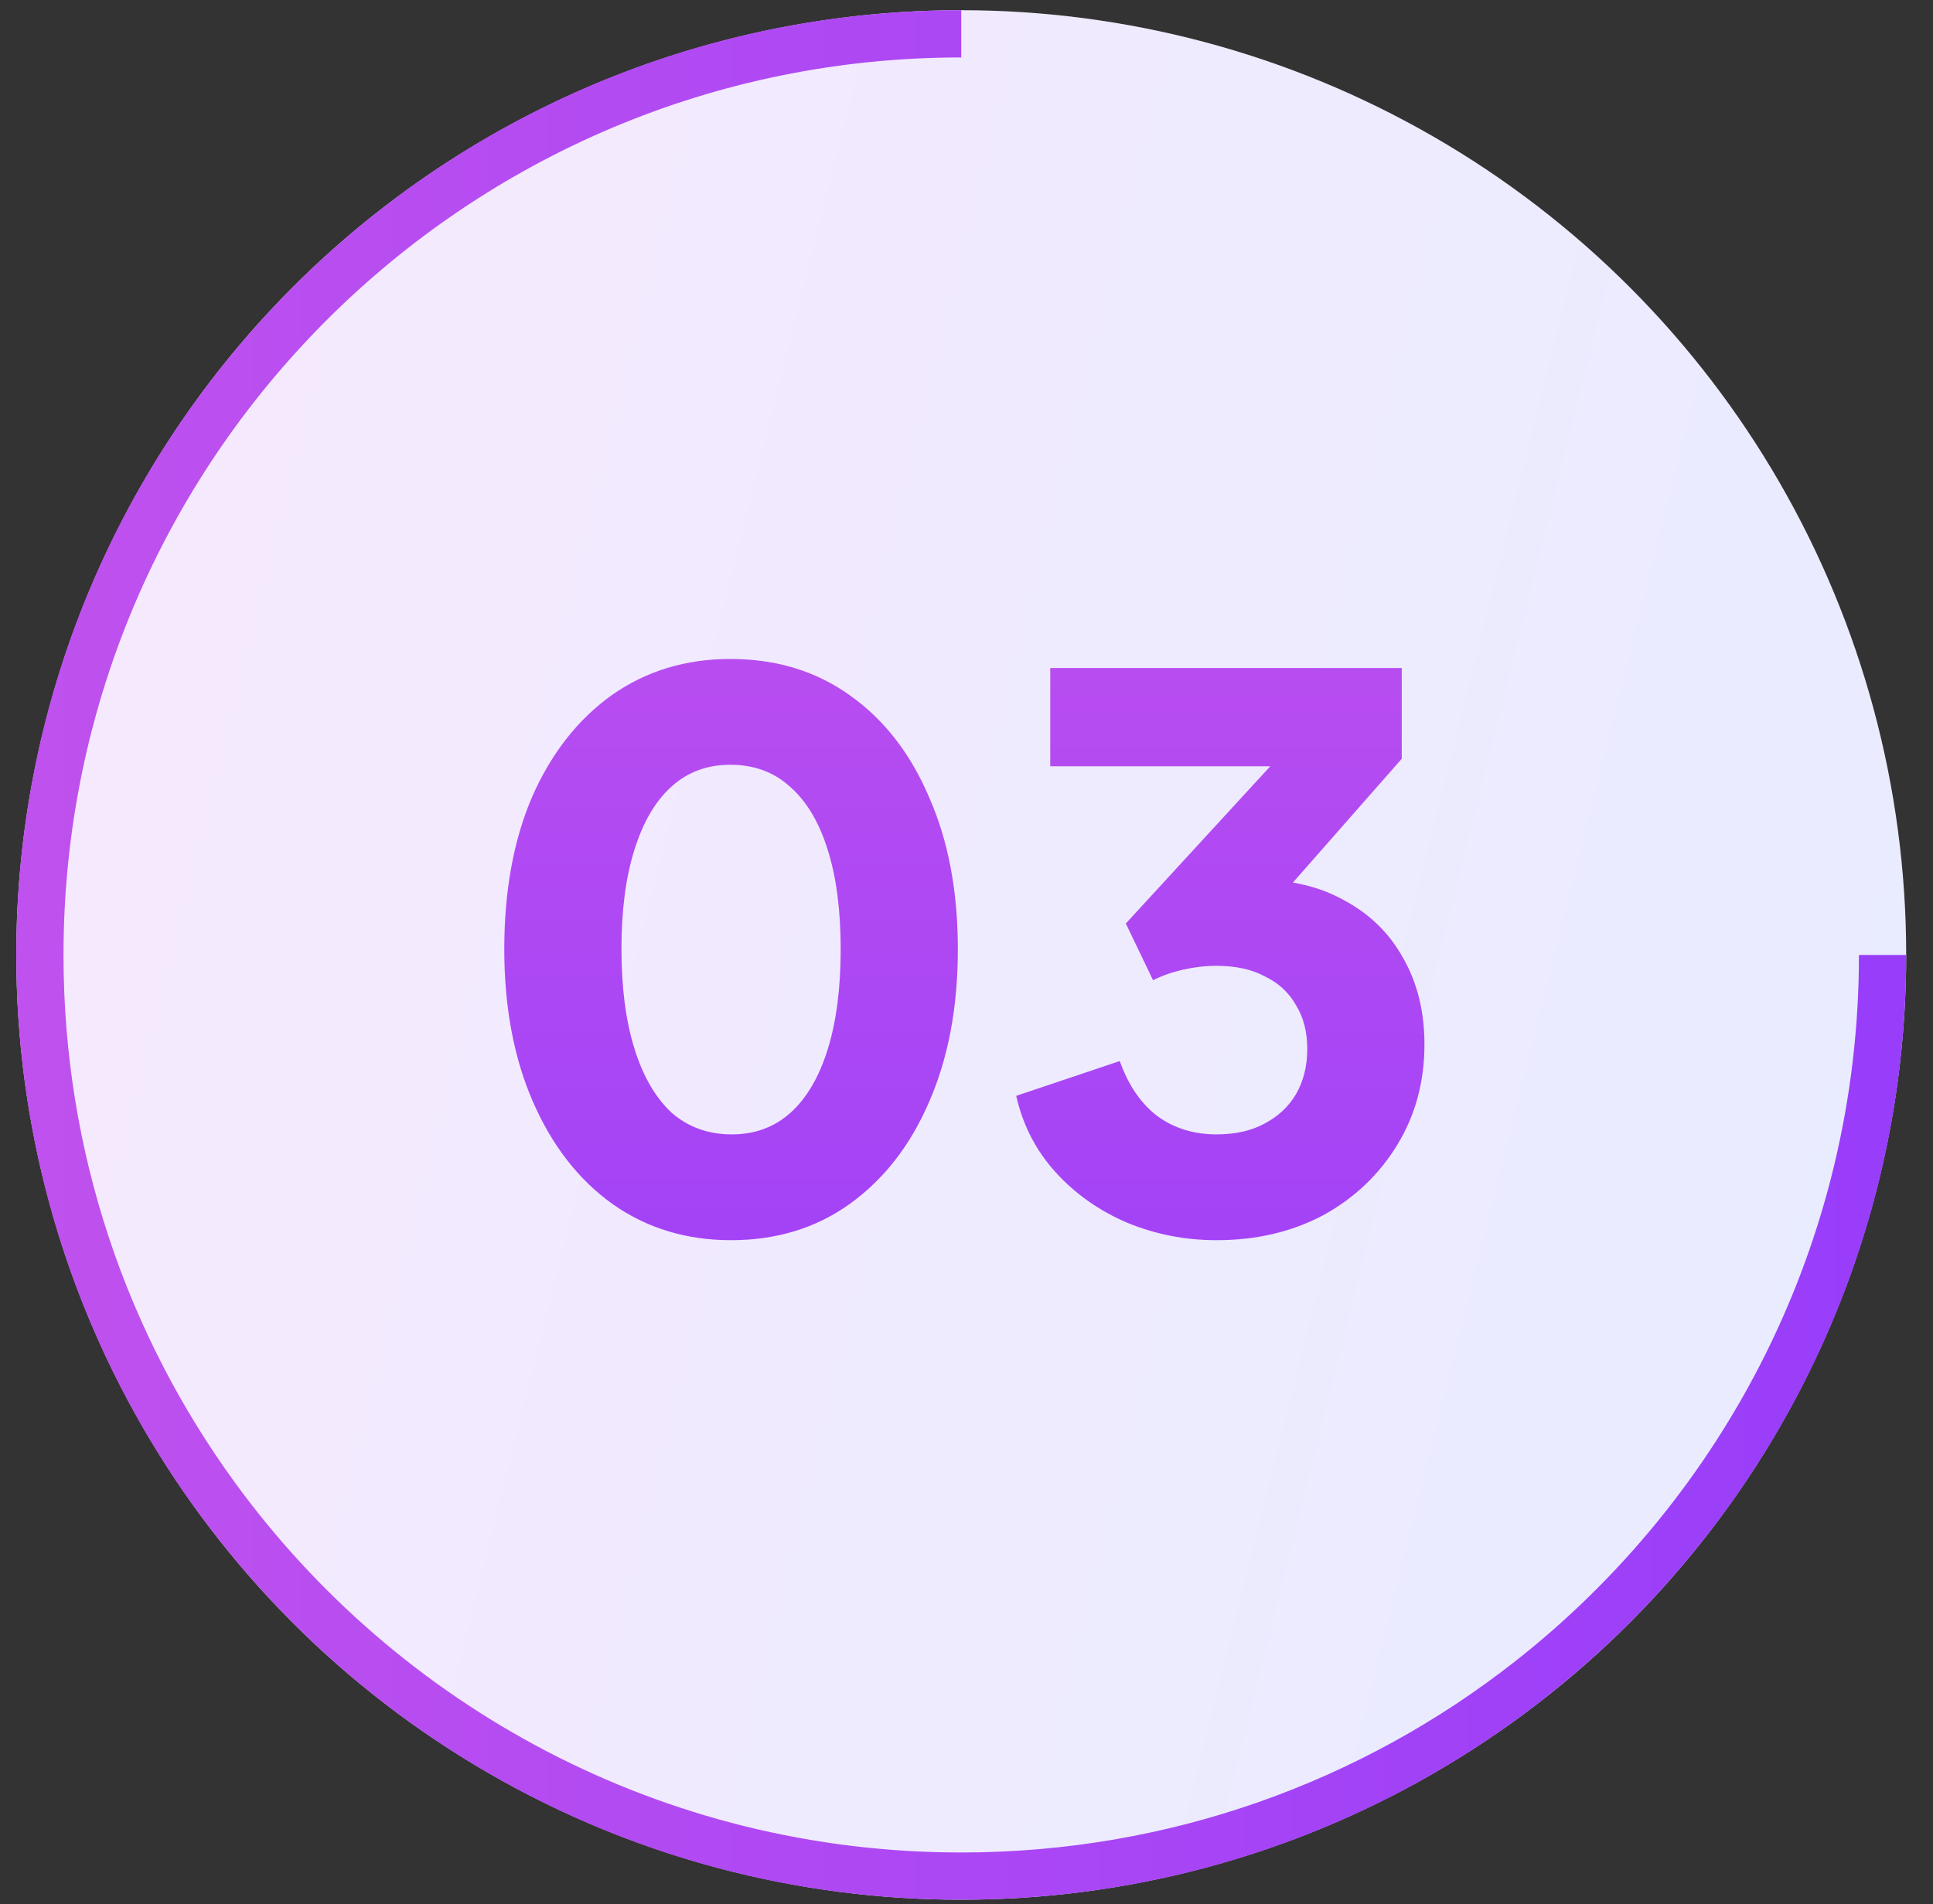
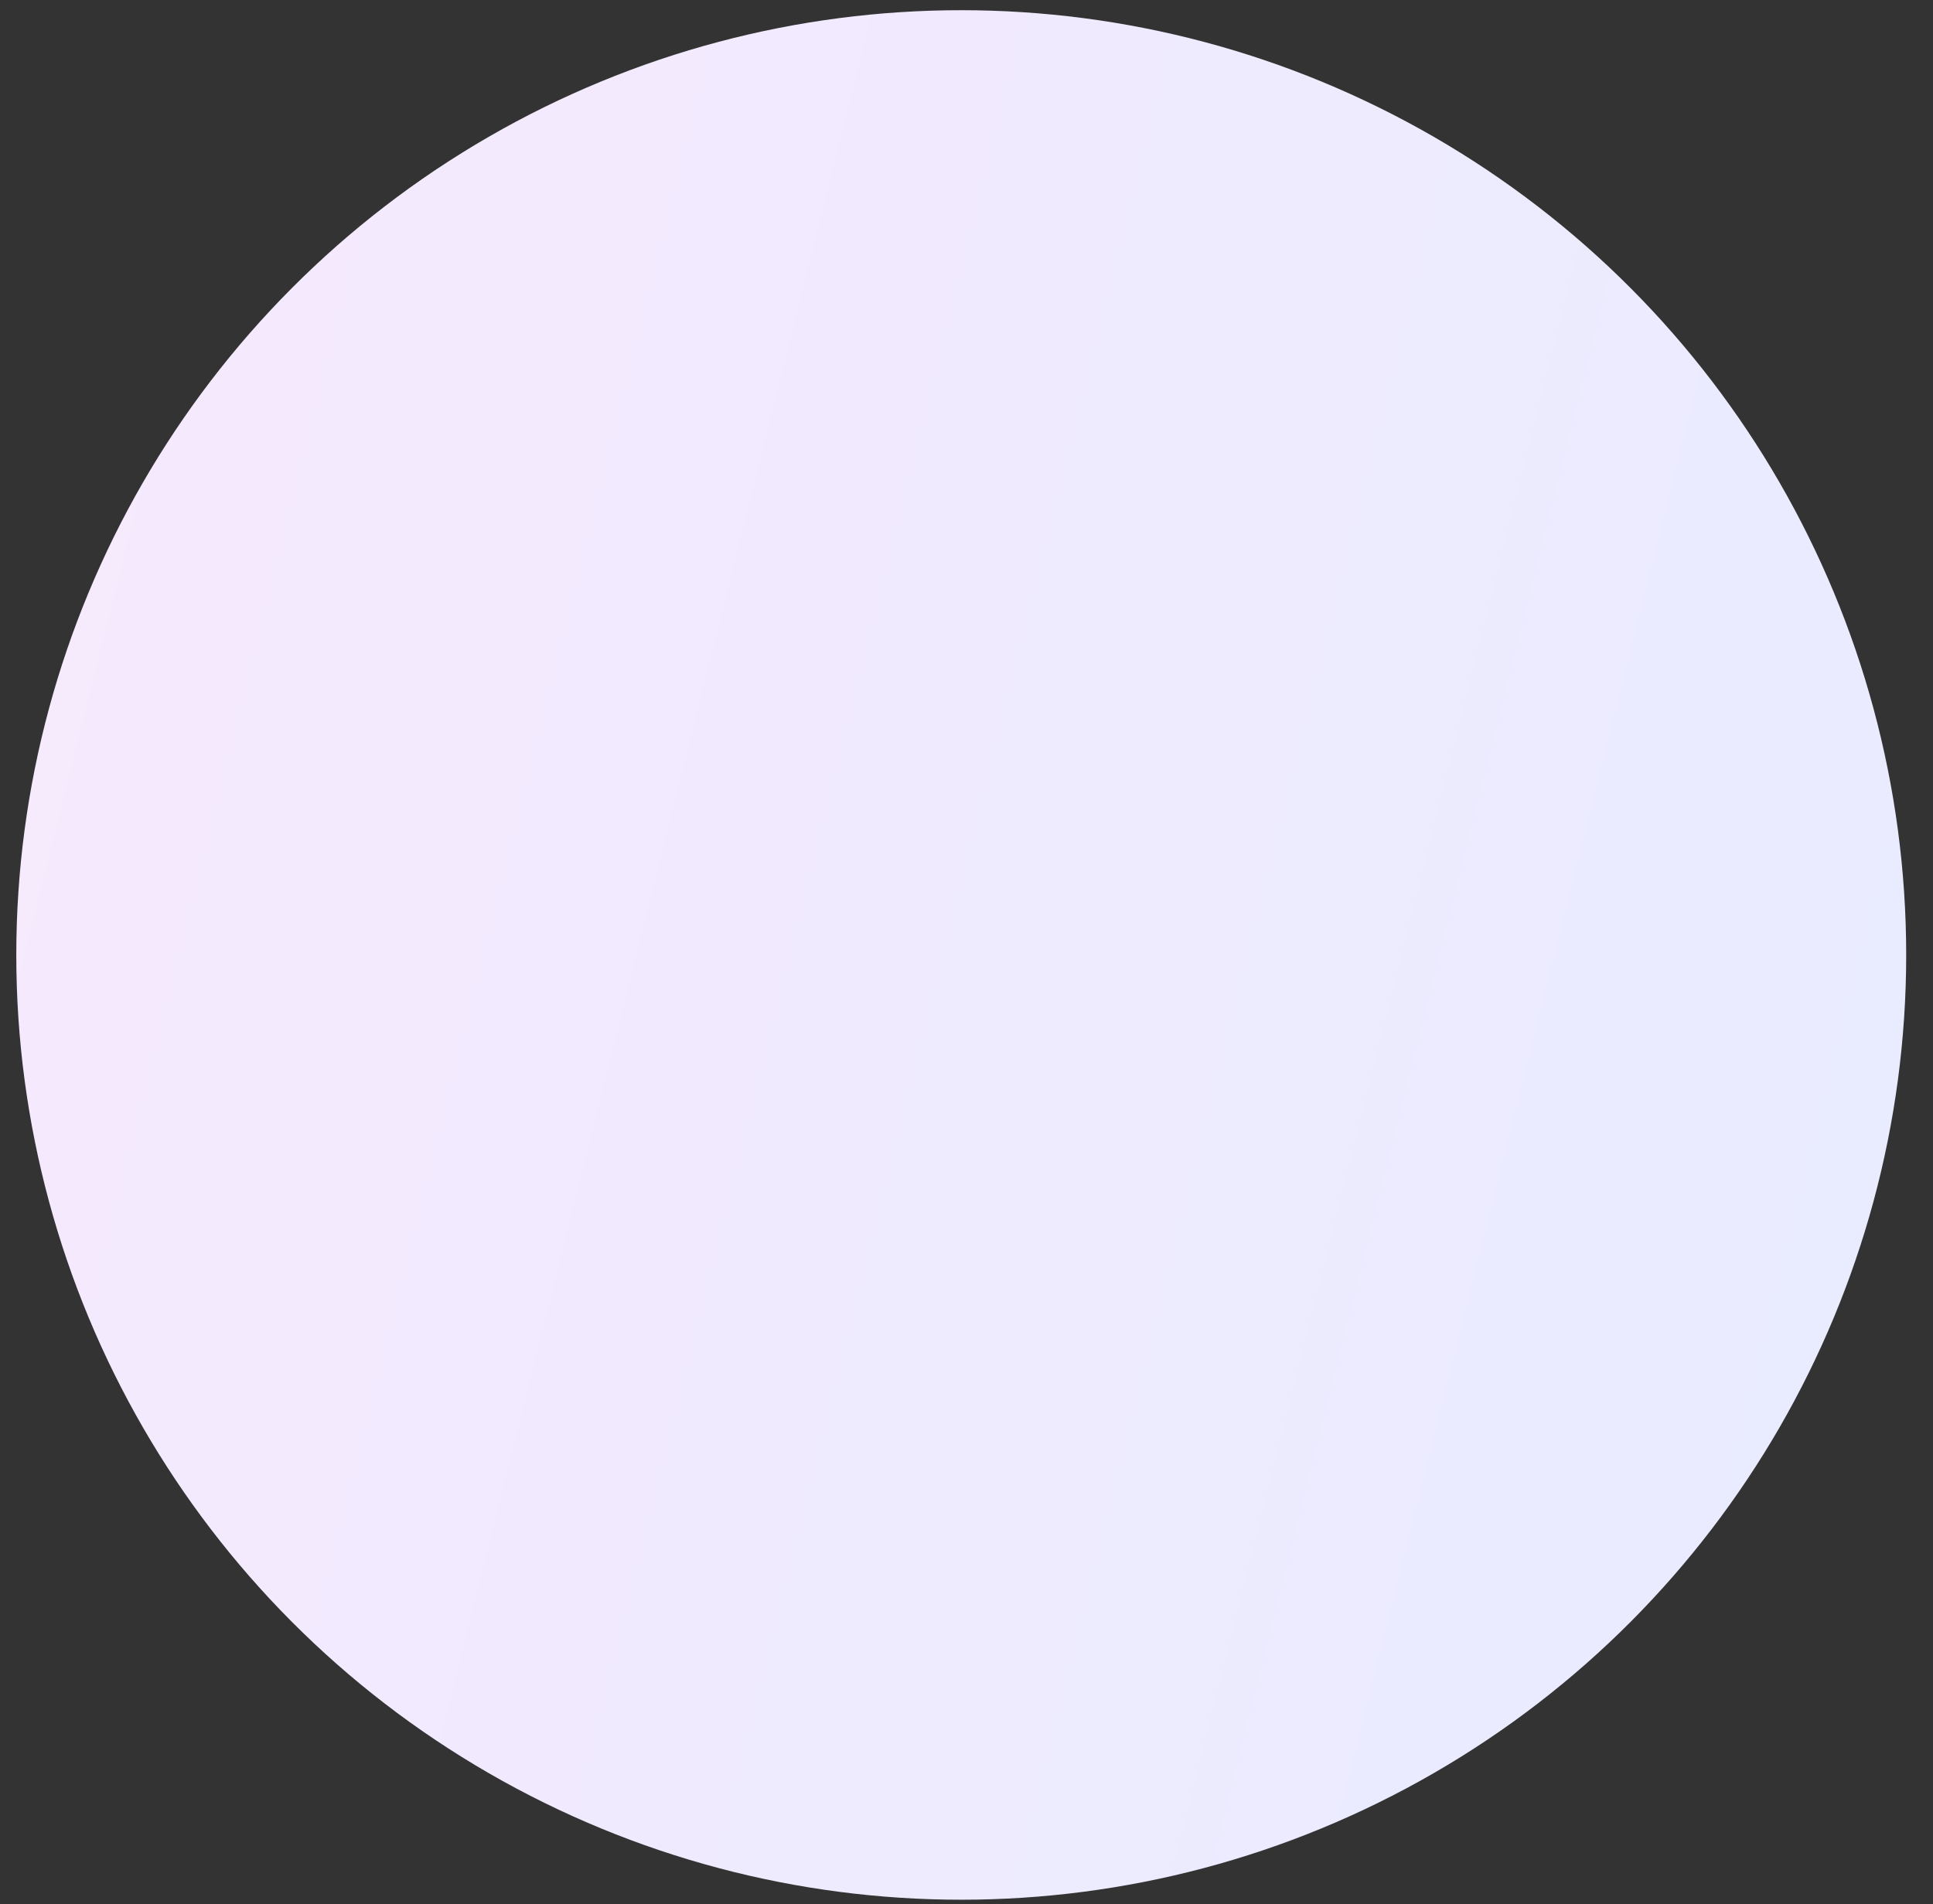
<svg xmlns="http://www.w3.org/2000/svg" width="68" height="67" viewBox="0 0 68 67" fill="none">
  <rect x="0" y="0" width="68" height="67" fill="#333333" stroke="none" />
  <circle cx="33.815" cy="33.601" r="33.242" fill="url(#paint0_linear_10_1347)" />
-   <path d="M33.815 1.19C15.914 1.19 1.403 15.701 1.403 33.601C1.403 40.717 3.696 47.297 7.584 52.643C13.476 60.745 23.03 66.013 33.815 66.012C41.352 66.012 48.288 63.44 53.792 59.125C61.362 53.192 66.226 43.965 66.226 33.601" stroke="url(#paint1_linear_10_1347)" stroke-width="1.662" />
-   <path d="M25.718 43.637C24.14 43.637 22.748 43.212 21.543 42.361C20.355 41.51 19.424 40.313 18.75 38.77C18.077 37.228 17.74 35.437 17.74 33.398C17.74 31.342 18.068 29.551 18.724 28.026C19.397 26.502 20.328 25.314 21.516 24.463C22.722 23.612 24.113 23.186 25.691 23.186C27.305 23.186 28.705 23.612 29.893 24.463C31.099 25.314 32.029 26.511 32.685 28.053C33.359 29.578 33.696 31.36 33.696 33.398C33.696 35.437 33.359 37.228 32.685 38.77C32.029 40.295 31.099 41.492 29.893 42.361C28.705 43.212 27.314 43.637 25.718 43.637ZM25.744 39.914C26.56 39.914 27.252 39.657 27.819 39.143C28.386 38.629 28.82 37.884 29.122 36.909C29.423 35.934 29.574 34.764 29.574 33.398C29.574 32.033 29.423 30.872 29.122 29.915C28.82 28.939 28.377 28.195 27.792 27.681C27.225 27.166 26.525 26.909 25.691 26.909C24.876 26.909 24.184 27.166 23.617 27.681C23.05 28.195 22.615 28.939 22.314 29.915C22.012 30.872 21.862 32.033 21.862 33.398C21.862 34.746 22.012 35.907 22.314 36.882C22.615 37.857 23.05 38.611 23.617 39.143C24.202 39.657 24.911 39.914 25.744 39.914ZM42.796 43.637C41.697 43.637 40.651 43.433 39.658 43.025C38.666 42.6 37.823 42.006 37.132 41.243C36.441 40.481 35.98 39.586 35.749 38.558L39.392 37.334C39.694 38.185 40.137 38.832 40.722 39.276C41.307 39.701 41.999 39.914 42.796 39.914C43.452 39.914 44.011 39.79 44.472 39.541C44.95 39.293 45.323 38.948 45.589 38.504C45.855 38.043 45.988 37.511 45.988 36.909C45.988 36.306 45.855 35.792 45.589 35.366C45.341 34.923 44.977 34.586 44.498 34.356C44.038 34.108 43.47 33.983 42.796 33.983C42.406 33.983 42.016 34.028 41.626 34.116C41.236 34.205 40.882 34.329 40.562 34.489L39.605 32.494L44.685 26.963H36.946V23.505H49.312V26.697L44.099 32.627L44.233 30.952C45.42 30.952 46.449 31.2 47.317 31.696C48.204 32.175 48.886 32.849 49.365 33.718C49.861 34.586 50.11 35.597 50.11 36.749C50.11 38.061 49.791 39.24 49.152 40.286C48.514 41.332 47.645 42.157 46.546 42.759C45.447 43.344 44.197 43.637 42.796 43.637Z" fill="url(#paint2_linear_10_1347)" />
  <defs>
    <linearGradient id="paint0_linear_10_1347" x1="0.572" y1="0.358" x2="78.79" y2="19.913" gradientUnits="userSpaceOnUse">
      <stop offset="0.071" stop-color="#F6EAFD" />
      <stop offset="0.913" stop-color="#E9EBFF" />
    </linearGradient>
    <linearGradient id="paint1_linear_10_1347" x1="1.403" y1="33.601" x2="66.226" y2="33.601" gradientUnits="userSpaceOnUse">
      <stop stop-color="#BF51EE" />
      <stop offset="1" stop-color="#983DFA" />
    </linearGradient>
    <linearGradient id="paint2_linear_10_1347" x1="33.862" y1="15.318" x2="33.862" y2="55.389" gradientUnits="userSpaceOnUse">
      <stop stop-color="#BF51EE" />
      <stop offset="1" stop-color="#983DFA" />
    </linearGradient>
  </defs>
</svg>